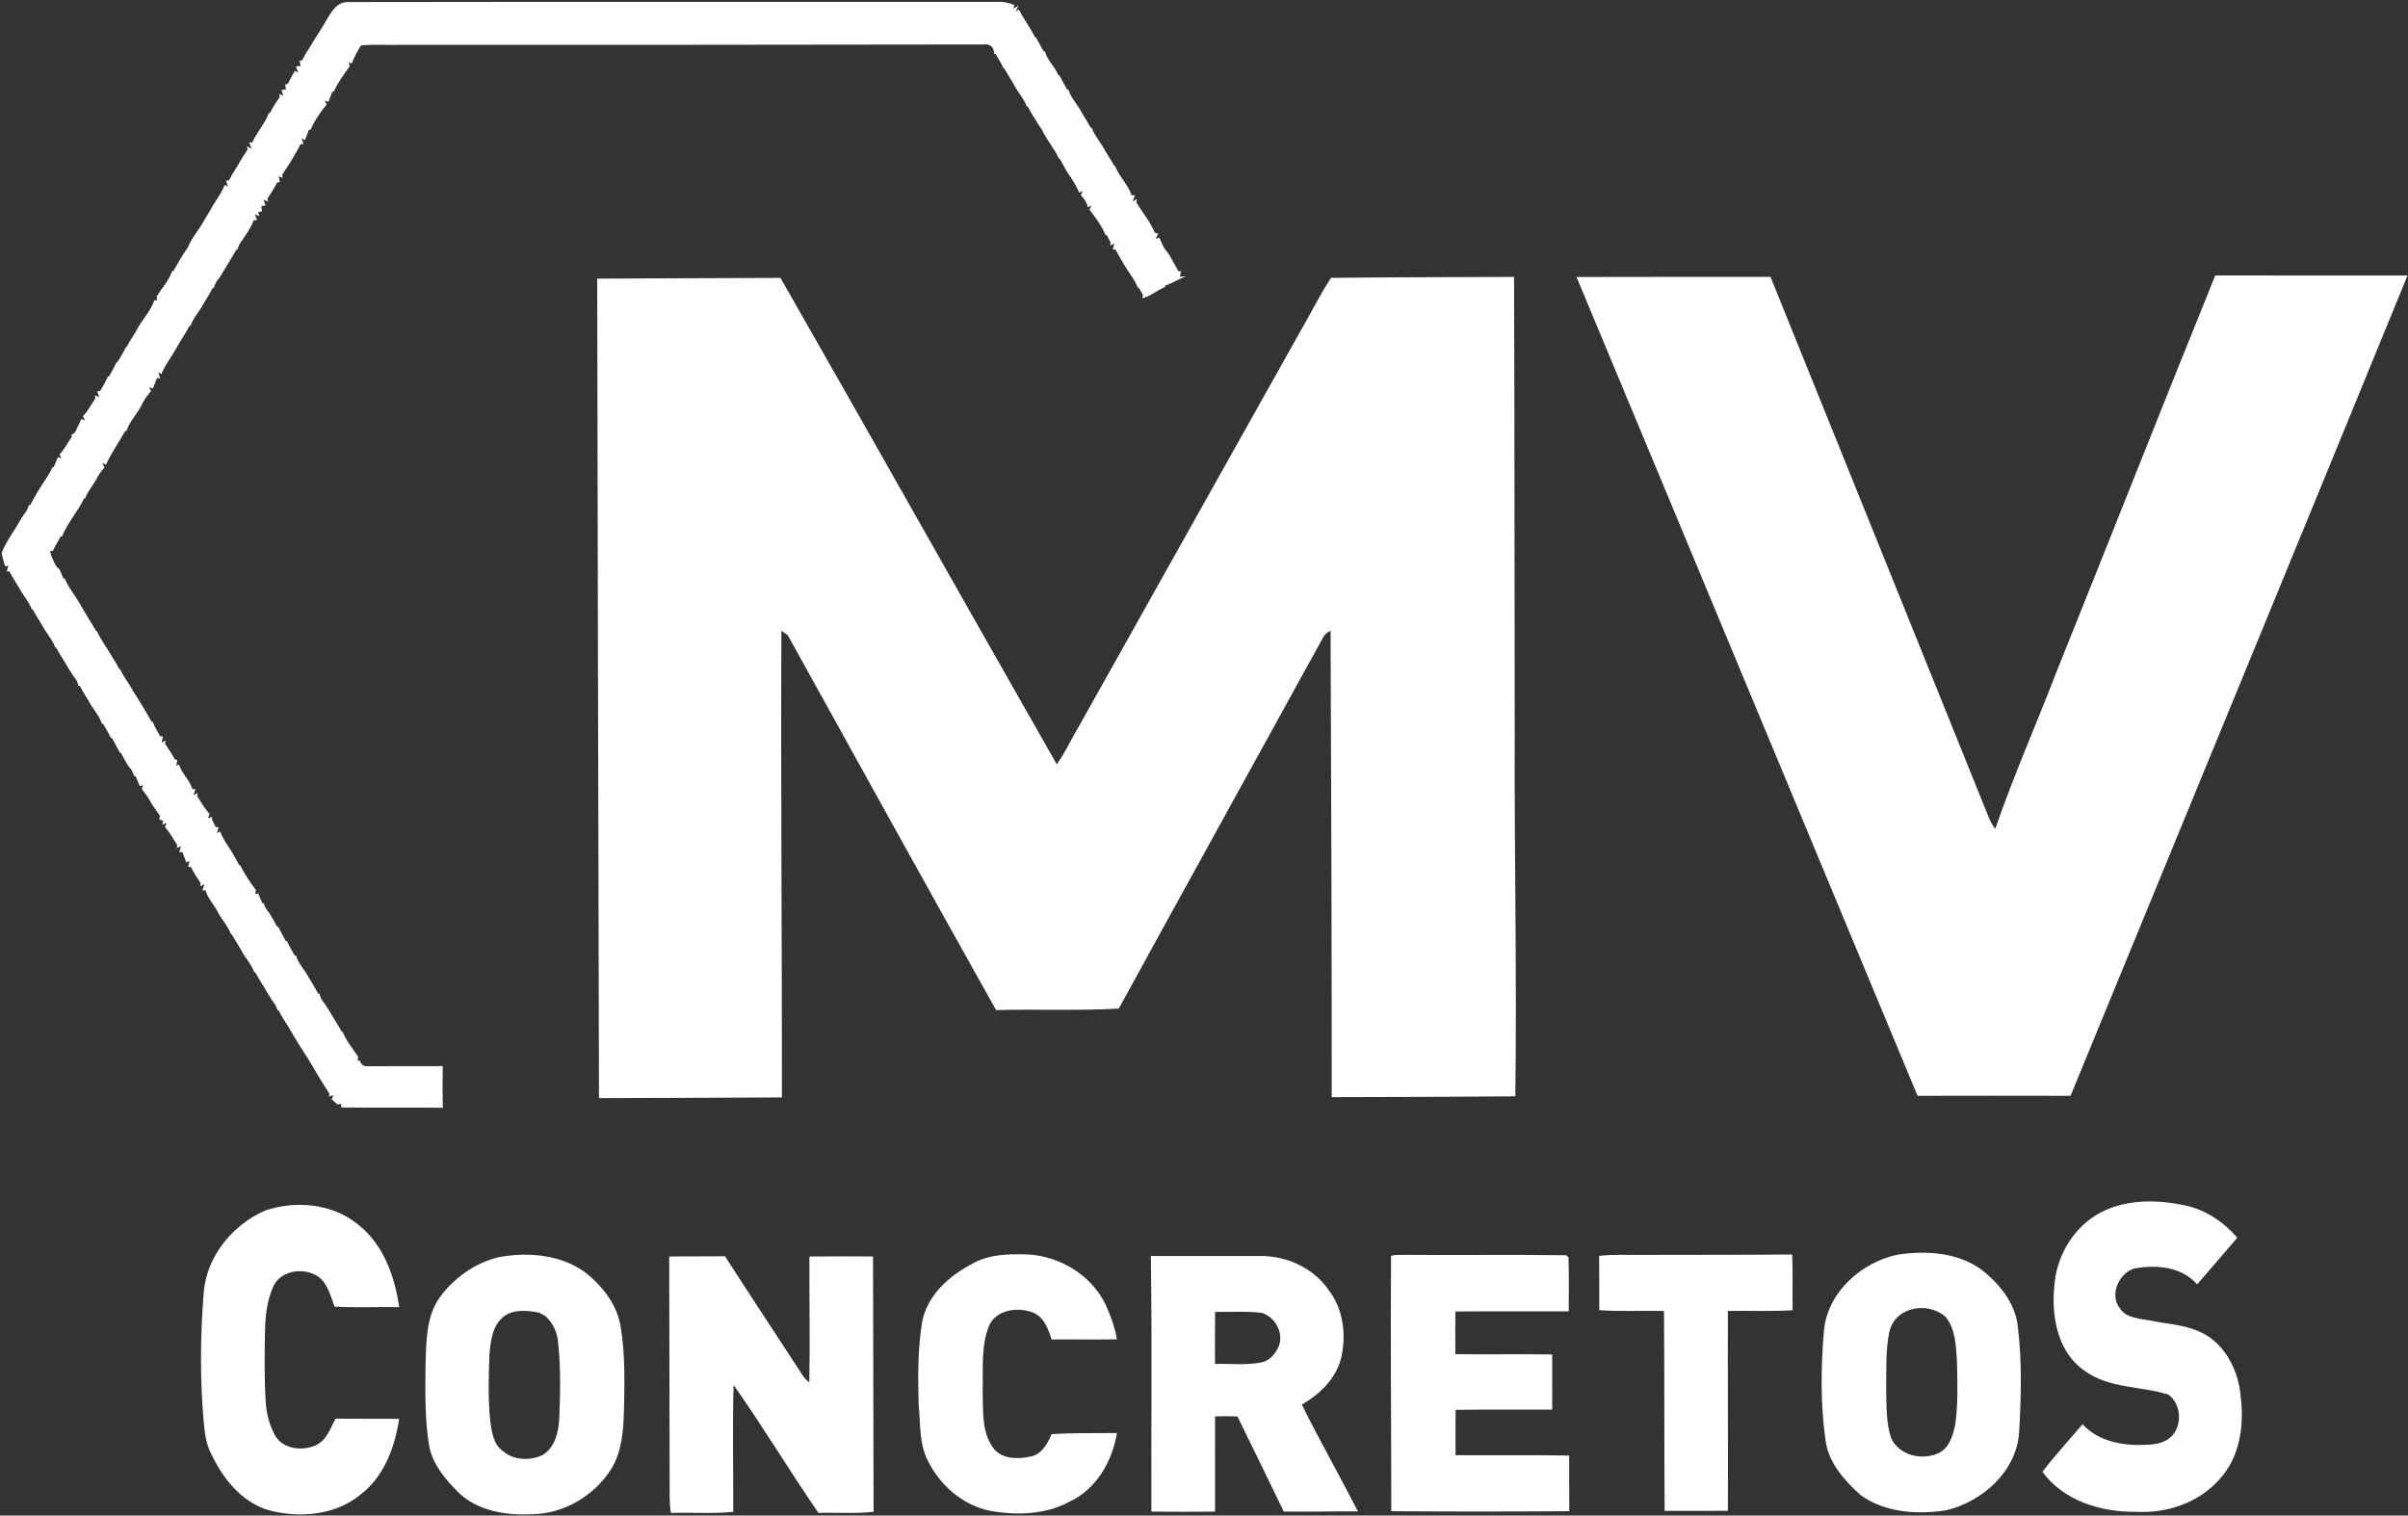
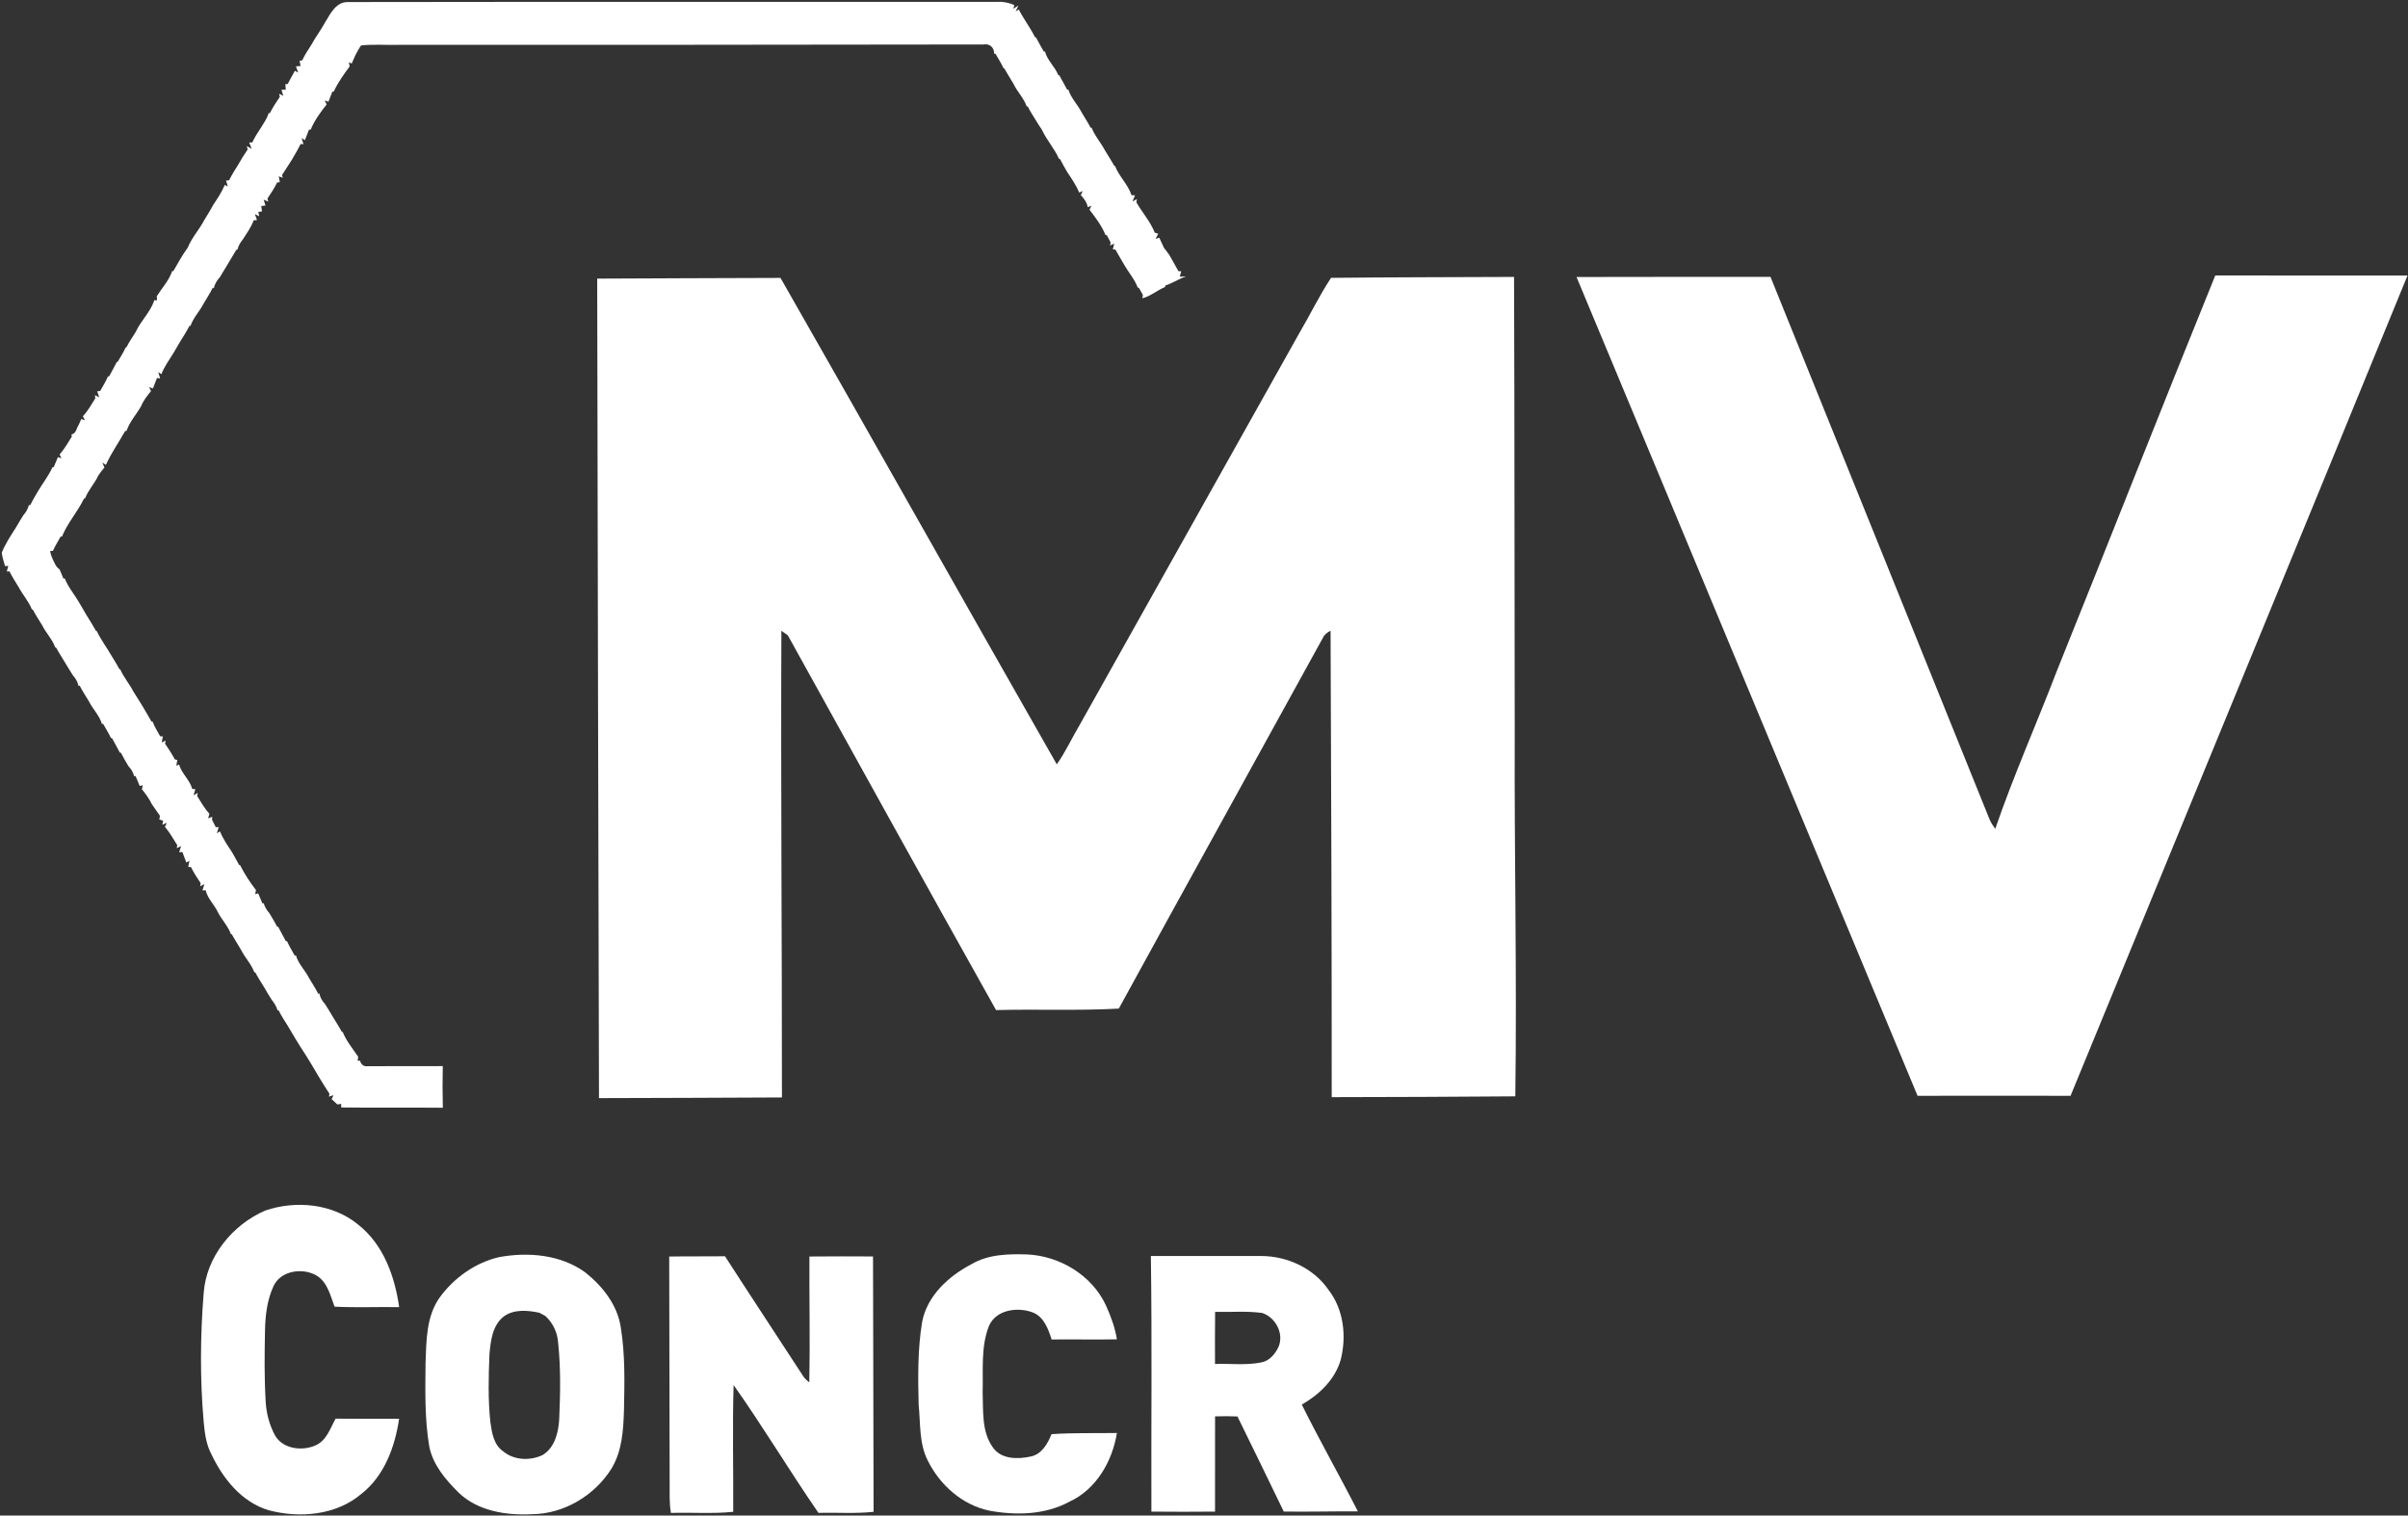
<svg xmlns="http://www.w3.org/2000/svg" width="823pt" height="518pt" viewBox="0 0 823 518" version="1.1">
  <rect x="0" y="0" width="823" height="518" fill="#333333" stroke="none" />
  <g id="#ffffffff">
    <path fill="#ffffff" opacity="1.00" d=" M 111.34 7.25 C 113.07 4.37 115.00 0.63 118.89 0.70 C 192.92 0.57 266.96 0.70 341.00 0.64 C 342.96 0.52 344.88 0.95 346.68 1.73 L 346.33 3.00 L 348.07 1.87 L 347.14 3.88 L 348.21 3.25 C 348.89 4.66 349.76 5.97 350.57 7.31 C 351.67 9.06 352.79 10.81 353.71 12.66 L 354.08 12.81 C 354.91 14.45 355.89 16.02 356.76 17.65 L 357.14 17.55 C 357.91 20.62 360.53 22.73 361.68 25.64 L 362.05 25.76 C 362.92 27.42 363.91 29.02 364.75 30.69 L 365.13 30.60 C 366.02 33.49 368.26 35.67 369.63 38.32 C 370.66 40.10 371.79 41.82 372.75 43.64 L 373.10 43.66 C 374.16 46.45 376.21 48.68 377.59 51.29 C 378.62 53.08 379.79 54.79 380.78 56.60 L 381.11 56.77 C 382.48 60.35 385.53 63.01 386.72 66.70 L 387.93 66.77 C 387.71 67.29 387.28 68.33 387.06 68.85 L 388.58 68.04 L 388.38 69.13 C 390.38 72.64 393.17 75.72 394.66 79.51 C 394.96 79.61 395.56 79.80 395.85 79.90 L 394.95 81.63 L 396.22 81.25 C 396.73 82.40 397.26 83.56 397.81 84.70 C 398.46 85.52 399.09 86.35 399.69 87.21 C 400.67 89.06 401.80 90.83 402.77 92.70 L 403.71 92.69 C 403.59 93.17 403.34 94.11 403.22 94.58 L 405.42 94.45 C 402.92 95.27 400.75 96.85 398.23 97.59 L 398.26 98.07 C 395.55 99.15 393.33 101.22 390.45 101.94 L 390.61 100.77 C 390.27 100.18 389.60 99.00 389.26 98.41 L 388.82 98.23 C 387.81 95.47 385.82 93.26 384.37 90.74 C 383.34 88.92 382.22 87.15 381.23 85.31 L 380.34 85.22 C 380.46 84.73 380.69 83.76 380.81 83.28 L 379.40 83.90 L 379.59 82.88 C 379.26 82.25 378.61 81.01 378.29 80.39 L 377.85 80.33 C 376.53 77.17 374.45 74.37 372.37 71.68 L 373.04 70.31 L 371.75 70.80 C 371.50 69.16 370.49 67.87 369.40 66.69 L 370.04 65.30 L 368.83 65.81 C 367.81 63.28 366.23 61.04 364.74 58.78 C 363.91 57.33 363.06 55.89 362.31 54.40 L 361.94 54.27 C 360.37 50.73 357.68 47.84 356.09 44.32 C 355.50 43.47 354.93 42.60 354.40 41.72 C 353.34 39.95 352.18 38.25 351.26 36.40 L 350.89 36.34 C 349.90 33.50 347.66 31.35 346.39 28.65 C 345.36 26.88 344.24 25.17 343.25 23.39 L 342.95 23.27 C 342.19 21.55 341.14 19.99 340.23 18.36 L 339.78 18.37 C 339.81 16.22 338.26 14.82 336.13 15.20 C 269.41 15.28 202.70 15.37 135.98 15.33 C 131.80 15.43 127.59 15.08 123.43 15.53 C 122.67 16.49 122.17 17.63 121.55 18.68 C 121.10 19.70 120.65 20.71 120.20 21.72 L 119.24 21.29 C 119.30 21.65 119.43 22.35 119.50 22.71 C 117.49 25.44 115.47 28.22 114.06 31.32 L 113.60 31.29 C 113.15 32.45 112.70 33.61 112.26 34.77 L 110.96 34.36 L 111.65 35.68 C 109.54 38.33 107.48 41.15 106.19 44.30 L 105.60 44.32 C 105.15 45.52 104.68 46.72 104.21 47.91 L 103.08 47.18 C 103.24 47.70 103.56 48.75 103.72 49.27 L 102.73 49.23 C 101.82 51.12 100.73 52.92 99.67 54.74 C 98.59 56.44 97.48 58.13 96.39 59.82 L 96.66 60.77 L 95.28 60.28 C 95.37 60.77 95.54 61.76 95.63 62.25 L 94.72 62.38 C 93.75 64.29 92.61 66.11 91.40 67.88 L 91.70 68.90 L 90.11 68.26 C 90.27 68.76 90.58 69.76 90.74 70.25 L 89.29 70.43 C 89.36 70.88 89.48 71.80 89.55 72.26 L 88.29 72.43 L 88.59 73.93 L 87.11 73.17 C 87.29 73.68 87.65 74.70 87.84 75.21 L 86.70 75.31 C 85.84 77.68 84.34 79.73 82.99 81.84 C 82.16 82.86 81.47 83.98 81.16 85.29 L 80.77 85.39 C 78.93 88.52 77.02 91.61 75.15 94.73 C 74.18 95.82 73.36 97.03 73.11 98.52 L 72.73 98.31 C 71.83 100.18 70.68 101.92 69.62 103.71 C 68.27 106.34 66.12 108.51 65.13 111.32 L 64.73 111.42 C 63.79 113.24 62.70 114.97 61.61 116.70 C 60.83 118.06 59.99 119.40 59.22 120.77 C 57.76 123.08 56.17 125.32 55.16 127.88 L 54.09 127.21 C 54.25 127.74 54.57 128.81 54.73 129.34 L 53.65 129.19 C 53.20 130.39 52.74 131.59 52.27 132.78 L 50.98 132.34 L 51.62 133.66 C 50.32 135.26 49.00 136.90 48.22 138.83 C 46.63 141.67 44.30 144.12 43.26 147.24 L 42.75 147.35 C 40.61 151.22 38.01 154.83 36.20 158.88 L 34.97 158.13 C 35.16 158.54 35.52 159.37 35.70 159.78 C 34.92 160.67 34.19 161.62 33.54 162.62 C 32.32 165.36 30.11 167.54 29.07 170.37 L 28.74 170.35 C 26.57 174.91 23.03 178.77 21.17 183.43 L 20.75 183.34 C 19.87 184.99 18.85 186.57 18.08 188.27 L 17.12 188.36 C 17.37 189.81 17.99 191.14 18.66 192.45 C 19.03 193.36 19.60 194.08 20.35 194.61 C 20.82 195.64 21.25 196.68 21.66 197.74 L 22.12 197.69 C 23.34 200.78 25.56 203.33 27.20 206.19 C 27.97 207.57 28.80 208.92 29.59 210.29 C 30.66 212.04 31.79 213.77 32.78 215.58 L 33.10 215.74 C 33.89 217.43 34.91 218.98 35.88 220.57 C 36.47 221.44 37.04 222.33 37.57 223.25 C 38.62 225.06 39.83 226.79 40.77 228.67 L 41.08 228.76 C 42.27 231.47 44.22 233.73 45.58 236.35 C 46.57 238.00 47.67 239.60 48.65 241.26 C 49.68 243.06 50.80 244.80 51.77 246.64 L 52.18 246.66 C 52.80 248.44 53.85 250.01 54.74 251.66 L 55.67 251.71 C 55.57 252.23 55.37 253.26 55.27 253.77 L 56.63 253.11 L 56.40 254.16 C 57.58 255.93 58.76 257.70 59.77 259.58 L 60.61 259.76 C 60.52 260.24 60.34 261.22 60.26 261.71 L 61.21 261.33 C 62.10 264.44 64.85 266.52 65.70 269.65 L 66.77 269.75 C 66.61 270.26 66.30 271.30 66.15 271.82 L 67.56 271.02 L 67.41 272.13 C 68.71 274.21 69.94 276.36 71.59 278.19 C 71.47 278.57 71.25 279.33 71.13 279.71 L 72.55 279.18 L 72.46 280.16 C 72.78 280.80 73.42 282.07 73.74 282.71 L 74.73 282.71 C 74.58 283.23 74.28 284.28 74.13 284.81 L 75.16 284.15 C 76.21 286.67 77.74 288.94 79.26 291.20 C 80.07 292.67 80.93 294.11 81.70 295.60 L 82.06 295.71 C 83.57 298.72 85.43 301.56 87.49 304.23 C 87.42 304.58 87.29 305.27 87.22 305.62 L 88.24 305.35 C 88.73 306.46 89.21 307.59 89.67 308.73 L 90.12 308.74 C 90.50 310.02 91.22 311.14 92.08 312.14 C 92.97 313.64 93.90 315.13 94.68 316.69 L 95.08 316.79 C 95.89 318.44 96.84 320.01 97.68 321.65 L 98.11 321.72 C 98.85 323.42 99.85 324.98 100.73 326.62 L 101.16 326.57 C 101.98 329.49 104.31 331.63 105.64 334.32 C 106.69 336.10 107.85 337.81 108.76 339.68 L 109.16 339.55 C 109.41 340.95 110.13 342.15 111.09 343.19 C 111.94 344.54 112.81 345.89 113.60 347.29 C 114.66 349.06 115.81 350.78 116.78 352.61 L 117.13 352.73 C 118.38 355.84 120.59 358.45 122.43 361.22 C 122.38 361.56 122.28 362.24 122.22 362.58 L 123.04 362.53 C 123.46 363.96 124.36 364.59 125.74 364.42 C 134.27 364.42 142.80 364.42 151.33 364.39 C 151.22 369.13 151.24 373.88 151.35 378.62 C 139.77 378.51 128.18 378.68 116.59 378.52 L 116.62 377.29 C 116.29 377.34 115.63 377.44 115.30 377.50 C 114.82 377.04 113.84 376.14 113.35 375.69 L 114.00 374.29 L 112.43 374.83 L 112.60 373.85 C 111.29 371.87 110.06 369.85 108.83 367.82 C 108.05 366.43 107.19 365.09 106.40 363.71 C 104.60 360.66 102.57 357.75 100.77 354.70 C 99.99 353.36 99.17 352.06 98.41 350.72 C 97.32 348.94 96.12 347.20 95.22 345.31 L 94.87 345.36 C 94.50 344.00 93.75 342.84 92.89 341.76 C 92.05 340.42 91.18 339.08 90.43 337.69 C 89.36 335.93 88.21 334.21 87.27 332.38 L 86.91 332.31 C 85.90 329.48 83.70 327.33 82.39 324.65 C 81.37 322.88 80.23 321.18 79.25 319.38 L 78.92 319.28 C 77.91 316.44 75.68 314.27 74.37 311.59 C 73.14 309.08 70.93 307.07 70.30 304.29 L 69.19 304.32 C 69.36 303.79 69.69 302.73 69.86 302.20 L 68.40 302.92 L 68.58 301.85 C 67.37 300.09 66.22 298.28 65.27 296.36 L 64.32 296.30 C 64.43 295.78 64.64 294.74 64.75 294.22 L 63.68 294.80 C 63.23 293.60 62.77 292.40 62.33 291.21 L 61.23 291.31 C 61.39 290.78 61.73 289.73 61.90 289.20 L 60.41 289.90 L 60.58 288.87 C 59.24 286.74 58.01 284.52 56.36 282.62 L 57.02 281.25 L 55.47 281.86 L 55.76 280.51 C 55.43 280.41 54.78 280.22 54.45 280.12 L 54.67 278.85 C 53.74 277.51 52.83 276.16 51.88 274.84 C 51.01 272.99 49.78 271.35 48.51 269.77 C 48.58 269.43 48.72 268.75 48.79 268.40 L 47.74 268.63 C 47.25 267.50 46.78 266.37 46.33 265.23 L 45.84 265.30 C 45.54 263.96 44.81 262.84 43.89 261.85 C 43.01 260.35 42.10 258.86 41.33 257.30 L 40.94 257.22 C 40.12 255.57 39.17 253.99 38.32 252.35 L 37.90 252.22 C 37.12 250.56 36.13 249.01 35.25 247.40 L 34.84 247.45 C 34.00 244.53 31.70 242.38 30.38 239.69 C 29.31 237.92 28.15 236.20 27.23 234.33 L 26.82 234.46 C 26.57 233.05 25.84 231.86 24.90 230.81 C 24.06 229.46 23.19 228.12 22.40 226.75 C 21.34 224.96 20.19 223.23 19.21 221.40 L 18.87 221.27 C 17.87 218.47 15.70 216.32 14.39 213.68 C 13.33 211.91 12.16 210.20 11.22 208.36 L 10.90 208.29 C 9.81 205.53 7.76 203.31 6.39 200.70 C 5.30 198.92 4.16 197.16 3.23 195.29 L 2.32 195.32 C 2.45 194.85 2.70 193.91 2.83 193.44 L 1.70 193.47 C 1.37 191.94 0.71 190.48 0.61 188.90 C 1.80 185.85 3.66 183.14 5.39 180.39 C 6.21 178.95 7.10 177.56 7.95 176.14 C 8.85 175.12 9.55 173.97 9.87 172.63 L 10.30 172.69 C 11.05 171.17 11.93 169.71 12.77 168.24 C 14.45 165.37 16.55 162.74 17.94 159.71 L 18.37 159.64 C 18.83 158.50 19.31 157.37 19.79 156.24 L 20.99 156.65 L 20.37 155.37 C 21.99 153.47 23.26 151.30 24.57 149.19 L 24.39 148.53 C 25.33 148.30 25.97 147.56 26.33 146.30 C 26.87 145.30 27.35 144.27 27.79 143.22 L 29.05 143.66 L 28.33 142.30 C 30.02 140.46 31.25 138.27 32.57 136.16 L 32.45 135.07 L 33.90 135.81 C 33.73 135.30 33.39 134.27 33.23 133.75 L 34.23 133.63 C 35.14 131.99 36.18 130.43 36.88 128.68 L 37.29 128.64 C 38.15 127.00 39.10 125.41 39.91 123.74 L 40.24 123.63 C 41.16 122.01 42.21 120.46 42.96 118.75 L 43.24 118.66 C 44.14 116.85 45.31 115.21 46.36 113.49 C 48.11 109.64 51.45 106.67 52.73 102.61 L 53.68 102.64 C 53.66 102.30 53.61 101.60 53.58 101.26 C 55.37 98.40 57.79 95.86 58.86 92.62 L 59.22 92.69 C 60.80 89.95 62.33 87.16 64.19 84.61 C 65.55 81.17 68.17 78.43 69.85 75.16 C 70.86 73.50 71.91 71.86 72.81 70.14 C 74.29 67.90 75.80 65.68 76.83 63.19 L 77.87 63.75 C 77.72 63.24 77.42 62.21 77.26 61.70 L 78.29 61.64 C 79.19 59.81 80.29 58.07 81.38 56.34 C 82.38 54.54 83.48 52.81 84.63 51.11 L 84.38 49.95 L 86.00 50.86 C 85.79 50.32 85.39 49.25 85.18 48.71 L 86.22 48.69 C 87.10 46.78 88.27 45.03 89.42 43.28 C 90.31 41.80 91.33 40.38 91.82 38.70 L 92.26 38.63 C 93.23 36.69 94.44 34.89 95.64 33.10 L 95.38 32.05 L 96.80 32.76 C 96.66 32.24 96.37 31.20 96.22 30.69 L 97.69 30.63 C 97.65 30.17 97.56 29.25 97.52 28.79 L 98.33 28.70 C 99.10 27.17 99.98 25.70 100.78 24.19 L 101.90 24.80 C 101.71 24.27 101.33 23.22 101.15 22.69 L 102.73 22.55 L 102.40 20.80 C 102.63 20.75 103.08 20.65 103.31 20.60 C 104.14 18.72 105.36 17.05 106.42 15.30 C 107.92 12.53 109.86 10.03 111.34 7.25 Z" />
    <path fill="#ffffff" opacity="1.00" d=" M 757.13 94.15 C 779.03 94.20 800.93 94.15 822.83 94.18 C 784.58 187.69 746.07 281.09 707.67 374.54 C 690.24 374.50 672.81 374.50 655.38 374.54 C 616.49 281.27 577.75 187.93 538.82 94.68 C 560.92 94.59 583.02 94.67 605.12 94.64 C 630.12 156.43 655.03 218.26 679.99 280.07 C 680.49 281.22 681.20 282.28 681.93 283.31 C 688.21 264.99 696.12 247.28 703.03 229.21 C 721.16 184.22 738.88 139.07 757.13 94.15 Z" />
    <path fill="#ffffff" opacity="1.00" d=" M 204.11 95.23 C 224.99 95.16 245.88 95.02 266.76 94.99 C 298.38 150.32 329.61 205.88 361.18 261.24 C 364.21 257.01 366.33 252.24 369.00 247.79 C 394.01 203.20 419.01 158.60 444.00 114.00 C 447.71 107.71 450.90 101.04 454.92 94.97 C 475.77 94.73 496.62 94.76 517.47 94.65 C 517.67 146.77 517.59 198.90 517.70 251.02 C 517.54 292.26 518.47 333.49 517.90 374.72 C 496.98 374.88 476.07 374.98 455.15 375.00 C 455.17 321.85 454.97 268.71 454.76 215.57 C 453.63 216.14 452.59 216.91 452.08 218.11 C 428.88 260.33 405.52 302.47 382.38 344.73 C 368.42 345.51 354.41 344.87 340.43 345.24 C 316.55 302.63 292.91 259.88 269.26 217.15 C 268.71 216.76 267.61 215.98 267.06 215.59 C 266.84 268.75 267.27 321.93 267.25 375.10 C 246.41 375.19 225.56 375.30 204.72 375.33 C 204.47 281.96 204.29 188.60 204.11 95.23 Z" />
-     <path fill="#ffffff" opacity="1.00" d=" M 716.37 415.32 C 725.00 410.05 735.79 409.84 745.47 411.74 C 753.00 412.97 759.73 417.31 764.65 423.06 C 760.08 428.37 755.53 433.70 750.93 438.99 C 745.60 432.89 736.86 432.18 729.39 433.58 C 724.10 435.27 720.83 442.70 724.61 447.28 C 726.94 450.70 731.47 450.66 735.12 451.39 C 740.45 452.52 746.04 452.72 751.11 454.89 C 759.97 458.37 765.00 467.96 765.78 477.06 C 767.06 486.93 765.65 497.97 758.63 505.55 C 751.58 513.59 740.55 517.36 730.02 516.72 C 718.17 516.89 705.22 512.99 698.05 503.03 C 702.38 497.43 707.18 492.19 711.77 486.80 C 717.63 493.18 726.94 494.43 735.15 493.71 C 738.08 493.56 741.14 492.49 742.95 490.06 C 745.84 485.97 745.21 479.78 741.15 476.68 C 731.68 473.69 720.82 474.65 712.49 468.53 C 703.38 462.34 701.12 450.26 702.09 439.99 C 702.62 430.14 707.93 420.55 716.37 415.32 Z" />
    <path fill="#ffffff" opacity="1.00" d=" M 90.64 413.76 C 101.10 410.20 113.64 411.36 122.35 418.52 C 131.04 425.30 134.92 436.20 136.43 446.77 C 129.07 446.65 121.69 446.99 114.34 446.61 C 112.91 442.78 111.89 438.11 108.07 435.90 C 103.34 433.24 95.98 434.27 93.50 439.54 C 91.26 444.36 90.66 449.74 90.57 455.00 C 90.41 462.99 90.32 470.99 90.80 478.97 C 91.01 483.10 92.11 487.21 94.12 490.84 C 96.93 495.36 103.48 496.05 108.00 493.95 C 111.67 492.25 112.88 488.15 114.70 484.89 C 121.94 484.97 129.17 484.93 136.41 484.94 C 134.99 494.49 131.39 504.40 123.57 510.56 C 114.91 517.93 102.45 519.01 91.79 516.18 C 82.52 513.39 76.14 505.32 72.17 496.88 C 70.41 493.52 69.96 489.70 69.62 485.99 C 68.33 471.32 68.44 456.55 69.62 441.89 C 70.53 429.51 79.46 418.61 90.64 413.76 Z" />
-     <path fill="#ffffff" opacity="1.00" d=" M 648.59 428.83 C 658.87 427.28 670.63 428.11 678.81 435.25 C 684.34 439.99 689.13 446.44 689.70 453.92 C 691.11 465.71 690.77 477.64 690.09 489.46 C 689.28 502.83 677.66 513.19 665.21 516.20 C 655.29 517.74 644.38 517.06 635.96 511.06 C 630.34 506.01 624.78 499.81 623.89 491.99 C 622.17 479.81 622.34 467.41 623.35 455.18 C 624.37 441.92 636.07 431.41 648.59 428.83 M 651.72 448.11 C 648.77 449.28 646.46 451.92 645.78 455.02 C 644.37 461.59 644.78 468.34 644.65 475.01 C 644.79 480.54 644.58 486.25 646.36 491.57 C 649.10 497.46 656.78 499.23 662.43 496.74 C 666.35 494.93 667.56 490.38 668.33 486.51 C 669.25 479.36 669.01 472.12 668.83 464.94 C 668.48 459.84 668.32 454.15 664.89 450.03 C 661.36 446.98 655.98 446.22 651.72 448.11 Z" />
    <path fill="#ffffff" opacity="1.00" d=" M 170.53 429.69 C 180.47 427.85 191.64 428.79 200.03 434.90 C 205.98 439.62 211.11 446.13 212.19 453.85 C 213.69 463.14 213.45 472.59 213.26 481.97 C 213.05 488.81 212.63 495.99 208.97 502.00 C 203.23 511.14 192.80 517.43 181.92 517.54 C 173.13 518.01 163.41 516.54 156.81 510.23 C 152.37 505.84 148.01 500.77 146.73 494.47 C 145.11 485.05 145.36 475.44 145.44 465.91 C 145.73 458.26 145.65 449.93 150.31 443.42 C 155.18 436.74 162.44 431.58 170.53 429.69 M 172.23 449.93 C 168.26 452.97 167.68 458.35 167.28 462.97 C 166.97 470.68 166.77 478.44 167.60 486.12 C 168.12 489.70 168.73 493.84 171.96 496.04 C 175.68 499.17 181.25 499.36 185.51 497.29 C 189.62 494.74 190.86 489.64 191.12 485.13 C 191.50 476.43 191.68 467.66 190.76 458.99 C 190.55 455.45 188.97 452.14 186.36 449.77 C 185.85 449.50 184.83 448.95 184.32 448.68 C 180.35 447.85 175.71 447.41 172.23 449.93 Z" />
    <path fill="#ffffff" opacity="1.00" d=" M 228.72 429.48 C 235.07 429.37 241.43 429.47 247.79 429.39 C 256.51 442.91 265.38 456.33 274.15 469.81 C 274.73 470.88 275.64 471.72 276.60 472.48 C 276.89 458.15 276.57 443.80 276.64 429.47 C 283.89 429.40 291.13 429.41 298.38 429.45 C 298.51 458.54 298.45 487.64 298.57 516.73 C 292.31 517.42 286.01 516.91 279.73 517.10 C 269.81 502.71 260.82 487.67 250.73 473.40 C 250.30 487.83 250.68 502.28 250.60 516.73 C 243.53 517.46 236.40 516.88 229.31 517.11 C 228.72 513.78 228.89 510.39 228.87 507.03 C 228.82 481.18 228.75 455.33 228.72 429.48 Z" />
    <path fill="#ffffff" opacity="1.00" d=" M 332.09 432.06 C 337.78 428.70 344.61 428.57 351.03 428.76 C 362.23 429.26 373.22 435.89 377.99 446.19 C 379.67 449.89 381.07 453.74 381.74 457.77 C 374.30 457.93 366.86 457.73 359.43 457.83 C 358.28 454.31 356.87 450.26 353.20 448.67 C 348.02 446.61 340.54 447.51 338.02 453.15 C 335.16 460.40 336.07 468.32 335.85 475.93 C 336.09 482.21 335.44 489.21 339.28 494.63 C 342.08 498.83 347.85 498.81 352.26 497.83 C 356.00 497.10 358.09 493.45 359.38 490.19 C 366.82 489.68 374.28 489.91 381.74 489.79 C 380.17 499.47 374.68 509.07 365.49 513.28 C 357.19 517.79 347.26 518.01 338.16 516.34 C 328.81 514.39 321.14 507.49 317.01 499.06 C 314.08 493.19 314.63 486.43 313.97 480.09 C 313.74 470.69 313.62 461.20 315.15 451.90 C 316.86 442.83 324.25 436.15 332.09 432.06 Z" />
    <path fill="#ffffff" opacity="1.00" d=" M 393.34 429.30 C 405.92 429.31 418.51 429.29 431.10 429.30 C 439.97 429.32 449.01 433.48 454.08 440.90 C 459.26 447.59 460.27 456.76 458.21 464.80 C 456.28 471.54 450.87 476.69 444.93 480.08 C 451.02 492.38 457.84 504.33 464.08 516.57 C 455.64 516.54 447.20 516.75 438.76 516.64 C 433.51 505.79 428.25 494.95 422.93 484.14 C 420.38 484.02 417.83 484.03 415.28 484.11 C 415.27 494.96 415.26 505.81 415.27 516.66 C 408.02 516.75 400.77 516.71 393.52 516.66 C 393.42 487.54 393.77 458.42 393.34 429.30 M 415.30 448.40 C 415.22 454.33 415.25 460.27 415.26 466.20 C 420.53 466.01 425.89 466.72 431.10 465.66 C 433.97 465.14 435.99 462.62 437.09 460.07 C 438.79 455.54 435.84 450.22 431.37 448.76 C 426.05 448.04 420.65 448.51 415.30 448.40 Z" />
-     <path fill="#ffffff" opacity="1.00" d=" M 475.43 429.27 C 476.91 428.79 478.49 428.94 480.03 428.91 C 498.43 429.05 516.83 428.80 535.23 429.03 C 535.44 429.21 535.86 429.55 536.07 429.72 C 536.28 435.88 536.16 442.05 536.15 448.22 C 523.24 448.25 510.34 448.16 497.43 448.26 C 497.34 453.12 497.39 457.99 497.41 462.85 C 508.44 462.98 519.48 462.79 530.51 462.94 C 530.50 469.22 530.51 475.51 530.52 481.80 C 519.51 481.86 508.50 481.71 497.49 481.88 C 497.40 487.04 497.48 492.21 497.47 497.38 C 510.41 497.48 523.36 497.27 536.31 497.49 C 536.28 503.83 536.33 510.17 536.36 516.52 C 516.08 516.66 495.79 516.67 475.51 516.52 C 475.51 487.44 475.22 458.35 475.43 429.27 Z" />
-     <path fill="#ffffff" opacity="1.00" d=" M 546.55 429.26 C 551.33 428.68 556.15 428.98 560.96 428.92 C 578.15 428.87 595.34 428.93 612.54 428.79 C 612.79 435.13 612.58 441.48 612.68 447.83 C 605.31 448.29 597.92 447.93 590.55 448.07 C 590.45 470.85 590.65 493.62 590.55 516.39 C 583.34 516.38 576.14 516.42 568.93 516.41 C 568.78 493.63 568.90 470.86 568.71 448.08 C 561.34 447.89 553.95 448.33 546.59 447.81 C 546.59 441.62 546.60 435.44 546.55 429.26 Z" />
  </g>
</svg>